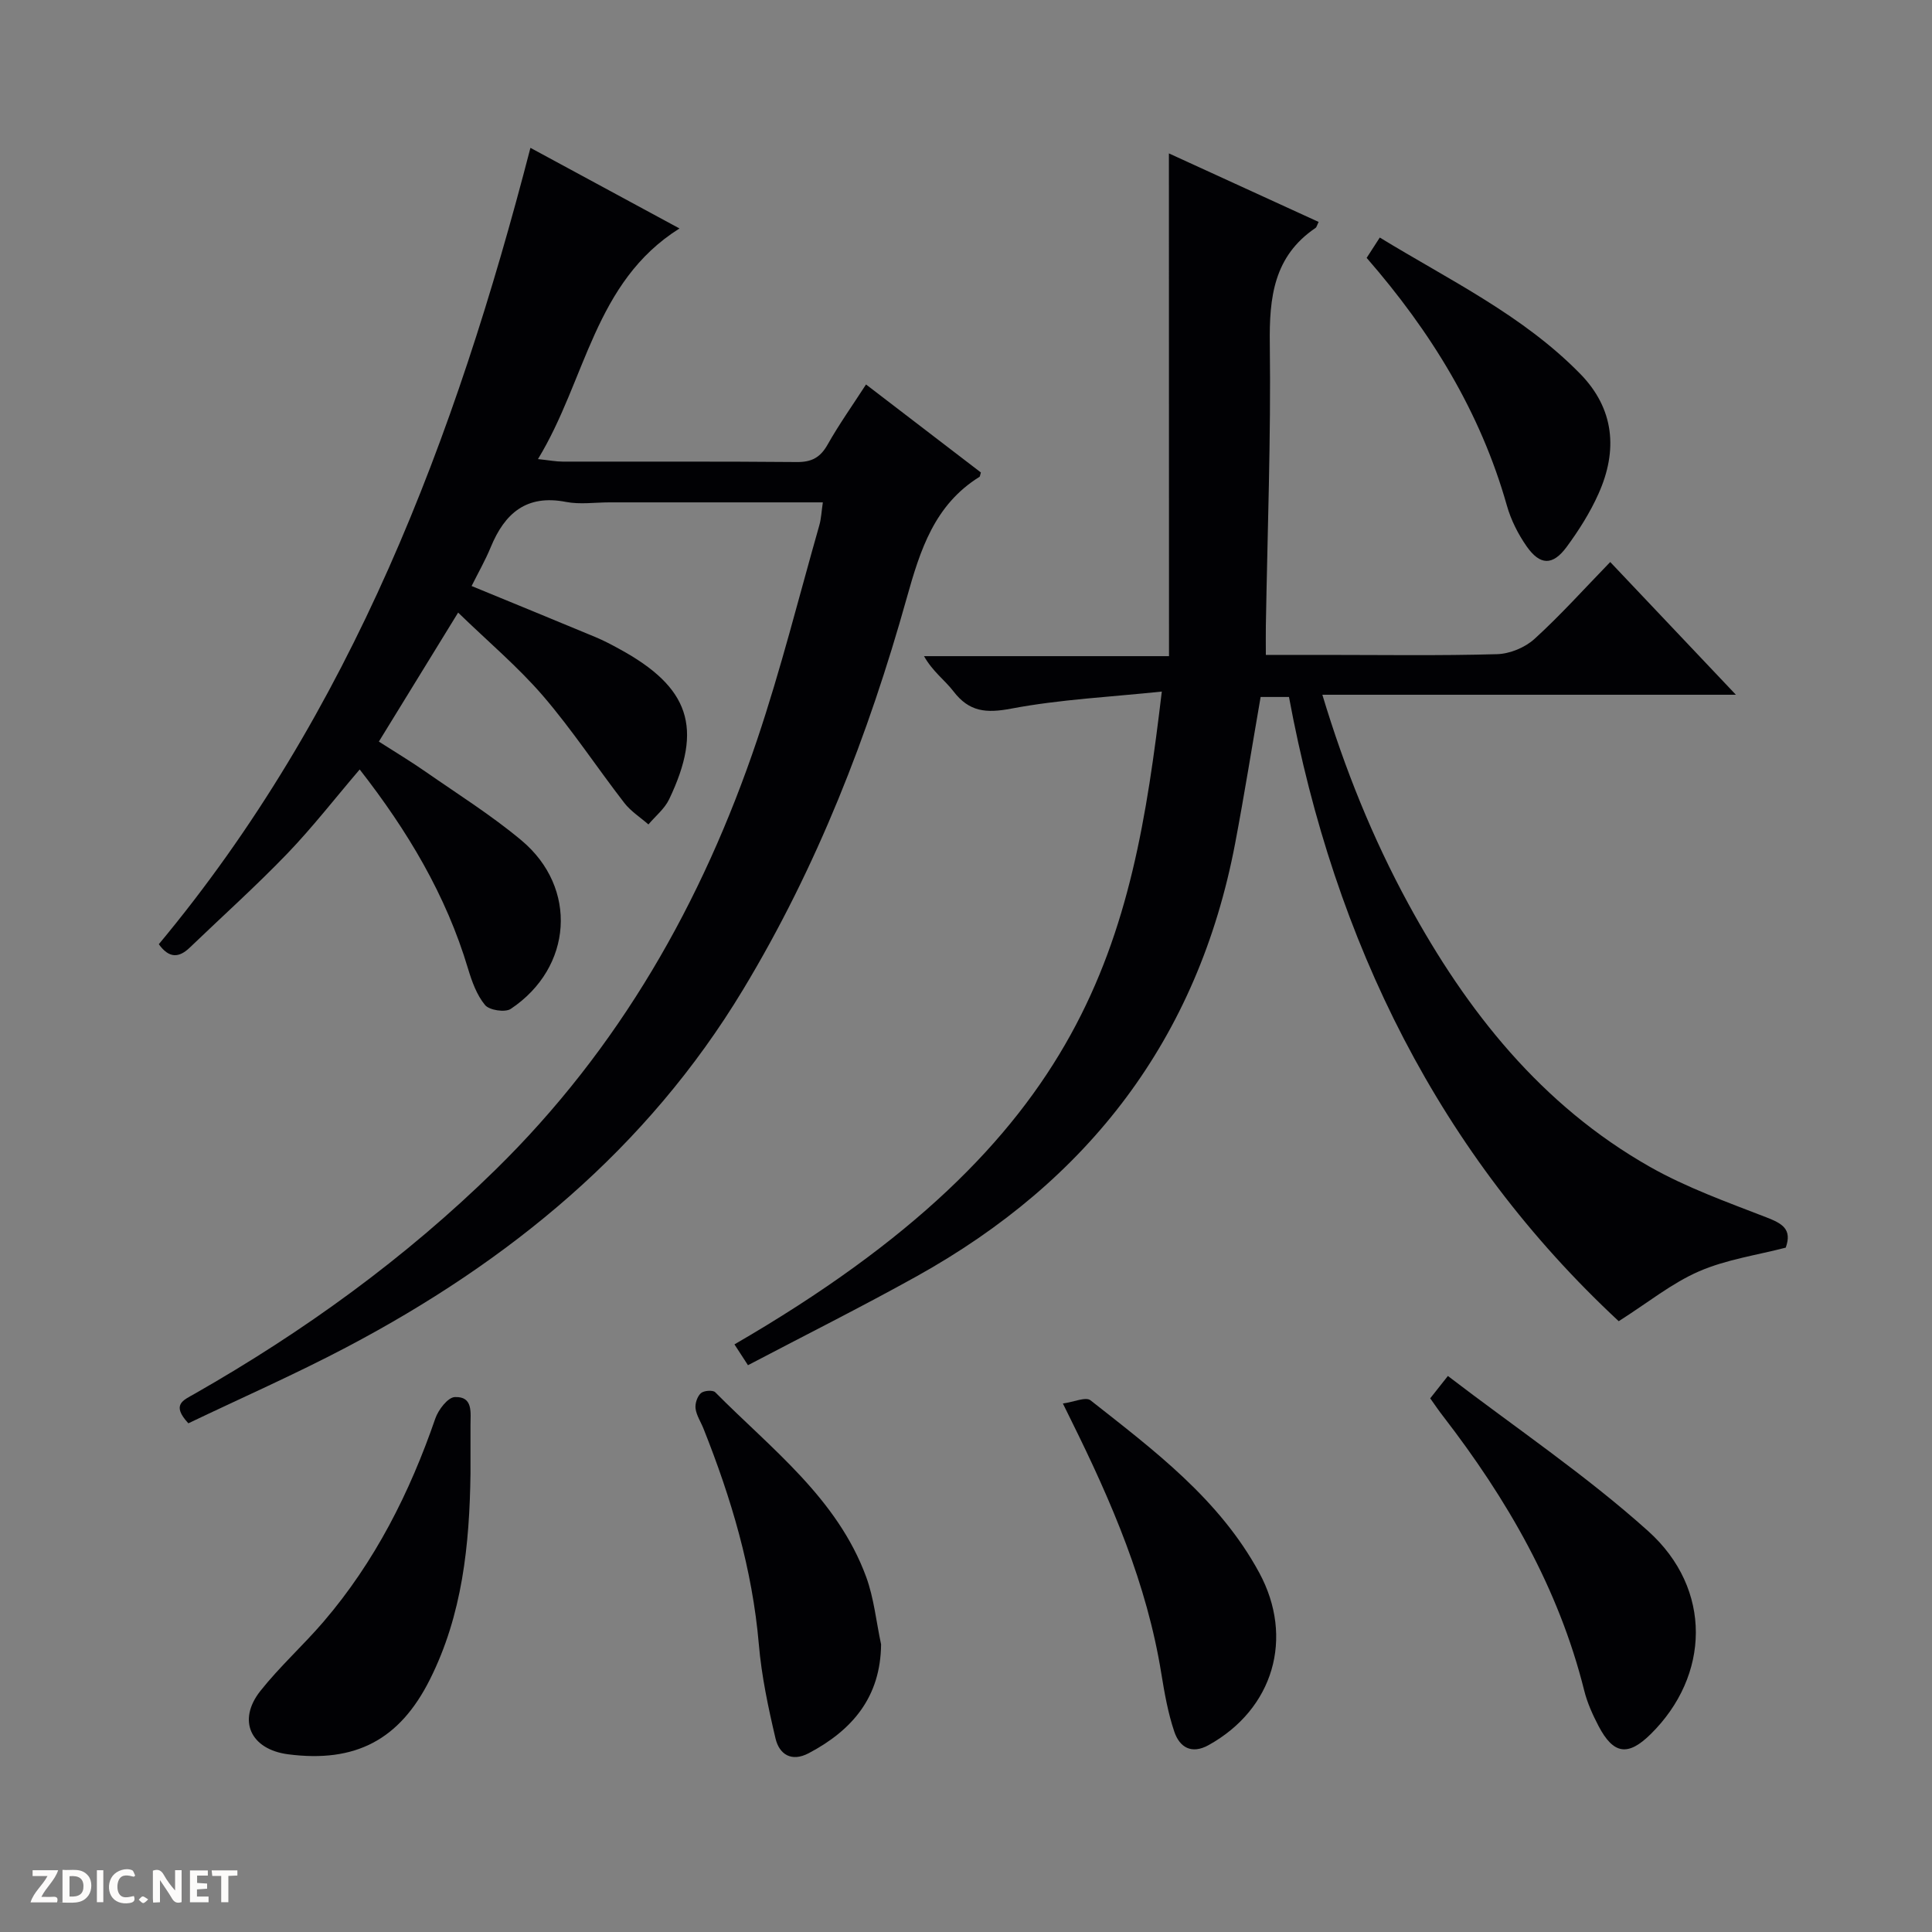
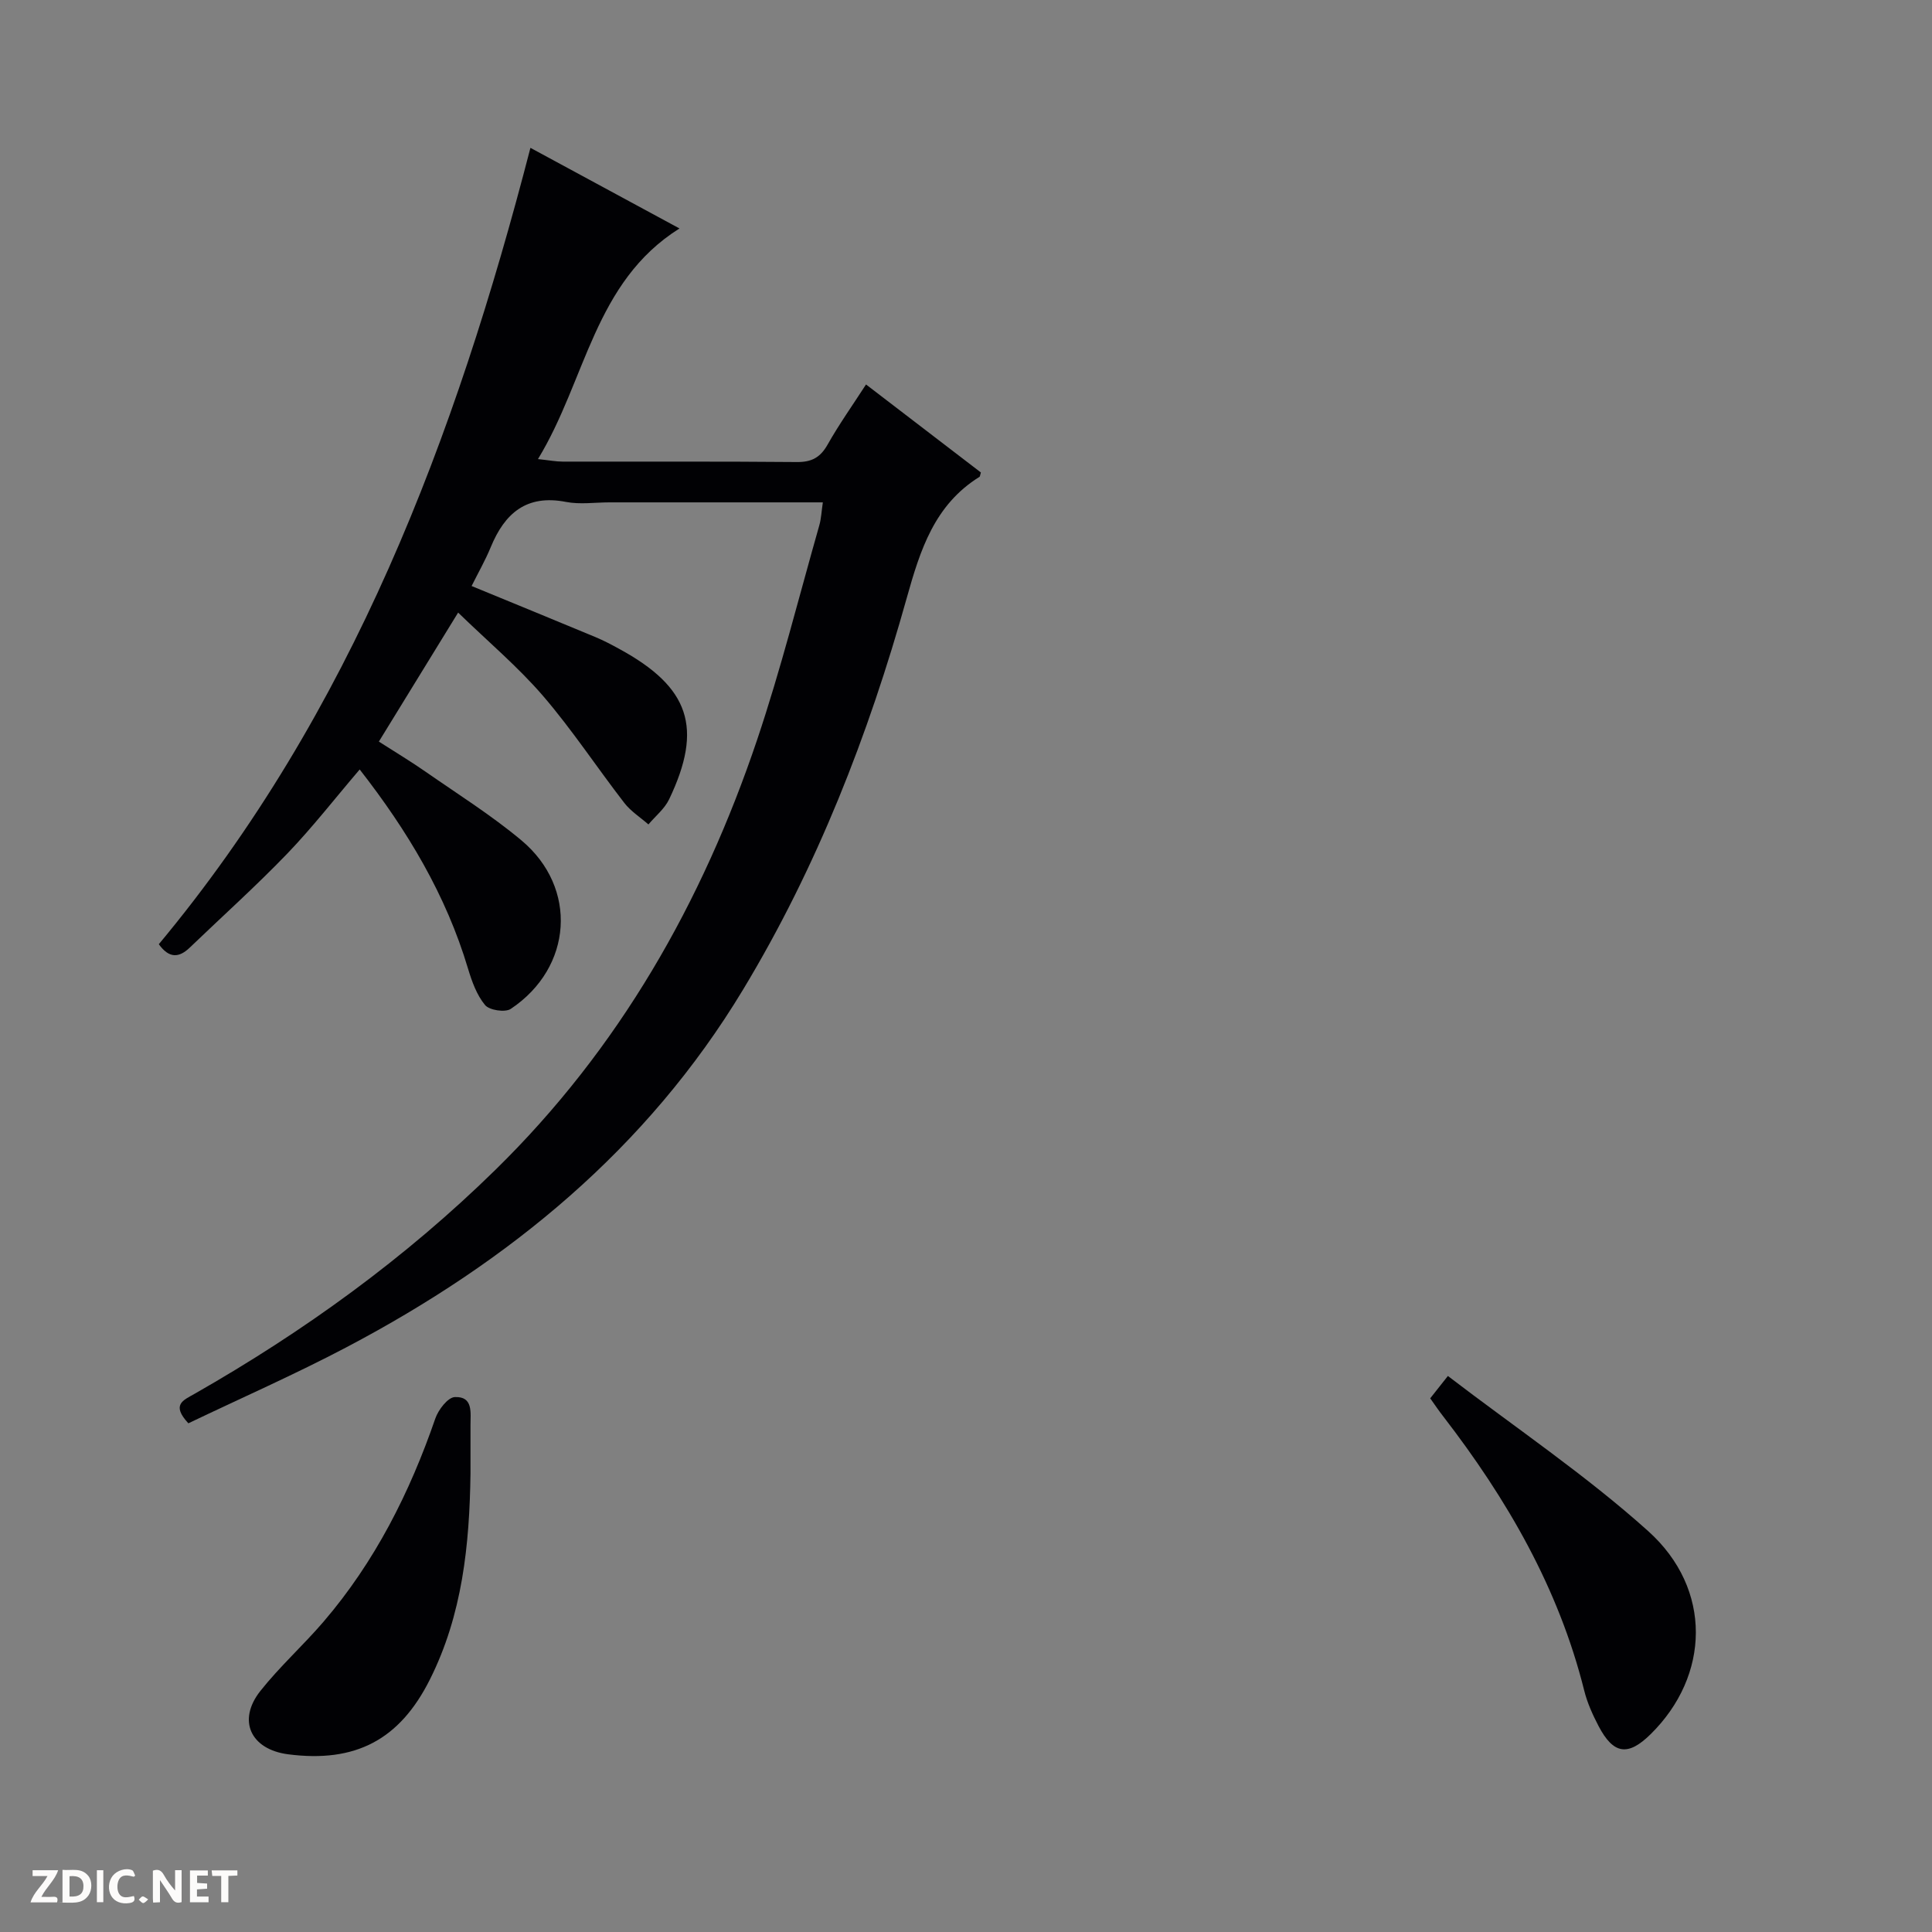
<svg xmlns="http://www.w3.org/2000/svg" enable-background="new 0 0 400 400" viewBox="0 0 400 400">
  <rect x="0" y="0" width="400" height="400" fill="#808080" stroke="none" />
  <g fill="#fcfbfa">
    <path d="m37.59 393.81c-.92.31-1.52.05-2-.78-.7-1.2-1.52-2.34-2.47-3.78v4.59c-.55.03-.95.05-1.41.07-.03-.37-.06-.64-.06-.91 0-1.91 0-3.81 0-5.7 1.13-.41 1.77-.03 2.29.91.62 1.11 1.38 2.14 2.31 3.19v-4.2h1.35v6.61z" />
    <path d="m12.94 393.88v-6.75c1.9.19 3.93-.54 5.37 1.29.8 1.01.78 2.88.03 3.97-1.37 1.97-3.4 1.51-6.4 1.49m2.45-1.22c2.04.12 2.92-.58 2.89-2.21-.03-1.51-.98-2.19-2.89-2z" />
    <path d="m11.81 393.87h-5.49c.68-2.18 2.47-3.48 3.51-5.45h-3.08v-1.21h5.29c-.71 2.13-2.44 3.48-3.47 5.51.86 0 1.63.04 2.39-.01.79-.05 1.14.21.85 1.16" />
    <path d="m39.33 393.86v-6.61h3.7v1.07h-2.22v1.52c.68.04 1.34.09 2.07.13v1.07c-.72.05-1.38.09-2.1.14v1.48h2.4v1.19h-3.85z" />
    <path d="m27.71 388.56c-1.15-.3-2.46-.61-3.1.64-.37.73-.41 1.93-.06 2.67.63 1.35 1.99.93 3.17.68.35.94-.01 1.32-.93 1.46-1.62.25-3.05-.27-3.76-1.48-.73-1.24-.6-3.03.31-4.17.88-1.11 2.71-1.7 4-1.16.32.13.44.74.65 1.12-.1.08-.19.16-.28.24" />
    <path d="m49.15 387.24v1.07c-.59.02-1.17.05-1.87.08v5.44h-1.48v-5.44h-1.85c-.05-.4-.08-.73-.13-1.15z" />
    <path d="m20.06 387.21h1.33v6.62h-1.33z" />
    <path d="m30.68 393.25c-.39.38-.8.79-1.05.76-.32-.05-.6-.45-.9-.7.26-.24.51-.64.8-.67.29-.04.62.3 1.15.61" />
  </g>
  <path d="m39 294.68c-3.6-3.88-1.05-4.77 1.24-6.08 22.66-12.91 43.61-28.06 62.29-46.36 25.66-25.13 42.87-55.38 54.23-89.09 4.91-14.59 8.65-29.57 12.87-44.39.4-1.4.45-2.89.73-4.75-14.91 0-29.55 0-44.18 0-3 0-6.09.47-8.98-.09-8.19-1.6-12.7 2.33-15.6 9.37-1.12 2.72-2.6 5.3-3.96 8.04 8.81 3.63 17.25 7.07 25.66 10.58 1.68.7 3.31 1.56 4.91 2.44 14.57 7.93 17.41 16.32 10.32 31.15-.94 1.96-2.83 3.47-4.28 5.19-1.68-1.47-3.65-2.72-4.99-4.45-5.68-7.34-10.8-15.15-16.84-22.17-5.18-6.01-11.33-11.19-17.57-17.24-5.61 9.14-10.86 17.68-16.41 26.71 3.35 2.15 6.58 4.08 9.65 6.22 6.69 4.66 13.64 9.02 19.87 14.23 11.74 9.82 10.61 26.33-2.21 34.89-1.16.78-4.43.28-5.32-.79-1.72-2.07-2.73-4.88-3.53-7.54-4.54-15.21-12.5-28.52-22.43-41.24-5.11 5.98-9.78 12-15.04 17.47-6.46 6.71-13.41 12.94-20.12 19.39-2.21 2.13-4.26 2.33-6.43-.68 39.95-47.99 61.38-104.78 76.94-164.88 10.15 5.49 20.32 10.99 30.86 16.69-17.71 11.13-19.31 31.34-29.3 47.75 2.36.25 3.73.52 5.1.52 16.16.03 32.33-.06 48.49.09 3.06.03 4.86-.93 6.37-3.6 2.35-4.17 5.14-8.1 7.96-12.46 8.18 6.27 16.05 12.3 23.78 18.22-.19.62-.18.84-.28.9-9.33 5.8-12.27 15.11-15.07 25.09-7.94 28.4-18.59 55.75-33.91 81.12-19.88 32.93-48.43 56.27-82 73.96-10.72 5.65-21.84 10.53-32.82 15.79z" fill="#010104" />
-   <path d="m242.01 31.76c10.82 4.96 20.9 9.57 31 14.19-.35.69-.41 1.08-.64 1.24-8.65 5.86-9.6 14.36-9.47 24.01.25 19.47-.49 38.94-.82 58.42-.03 1.79 0 3.58 0 5.97h11.87c12 0 24 .19 35.99-.15 2.65-.07 5.79-1.37 7.75-3.15 5.41-4.92 10.31-10.39 15.69-15.93 8.71 9.2 17.02 17.97 26.02 27.48-28.97 0-57.01 0-85.62 0 4.65 15.43 10.41 29.69 17.79 43.26 12.12 22.28 27.56 41.72 49.97 54.45 7.59 4.31 15.97 7.31 24.15 10.48 3.25 1.26 5.41 2.42 4.03 6.28-5.95 1.55-12.3 2.45-17.96 4.91-5.62 2.44-10.56 6.47-16.62 10.32-37.01-34.42-58.84-78.36-68.27-129.24-2.02 0-3.96 0-5.87 0-1.76 10.13-3.37 20.26-5.28 30.33-7.68 40.38-30.34 69.83-65.96 89.63-11.45 6.36-23.17 12.23-34.9 18.39-1.25-1.93-2.02-3.11-2.8-4.31 73.77-42.73 82.28-83.05 88.48-135.16-10.61 1.12-21.02 1.61-31.16 3.53-5.22.99-8.72.68-11.98-3.58-1.79-2.33-4.31-4.1-6.09-7.28h50.72c-.02-34.89-.02-69.08-.02-104.09z" fill="#010104" />
  <path d="m296.11 289.51c1.03-1.3 1.92-2.44 3.66-4.63 14.04 10.75 28.57 20.53 41.48 32.13 13.35 12 12.77 29.96.49 42.04-4.68 4.61-7.7 4.19-10.78-1.7-1.22-2.34-2.34-4.81-2.97-7.36-5.3-21.21-15.98-39.62-29.19-56.75-.82-1.04-1.56-2.14-2.69-3.73z" fill="#010104" />
  <path d="m97.41 305.1c-.2 14.72-1.67 29.19-8.4 42.61-6.27 12.52-15.43 17.3-29.35 15.5-7.77-1.01-10.59-7.01-5.75-13.12 4.01-5.06 8.87-9.43 13.08-14.34 10.63-12.4 17.84-26.7 23.14-42.07.62-1.8 2.58-4.36 4.02-4.43 3.87-.18 3.25 3.25 3.26 5.86.01 3.33 0 6.66 0 9.99z" fill="#010104" />
-   <path d="m182.42 340.45c-.11 10.92-5.95 17.76-14.98 22.53-3.59 1.89-6.1.24-6.88-3.06-1.51-6.41-2.89-12.92-3.45-19.47-1.34-15.57-5.72-30.27-11.46-44.67-.55-1.39-1.45-2.72-1.64-4.14-.14-1.04.34-2.5 1.09-3.19.59-.55 2.49-.7 2.98-.2 11.63 11.74 25.25 21.94 31.24 38.2 1.63 4.44 2.09 9.32 3.1 14z" fill="#010104" />
-   <path d="m220.06 290.58c2.23-.3 4.73-1.44 5.72-.66 13.17 10.38 26.68 20.47 34.93 35.69 7.3 13.48 2.95 28.25-10.49 35.7-3.55 1.97-6.01.42-7.09-2.78-1.31-3.87-2.03-7.98-2.69-12.03-2.98-18.56-10.3-35.55-18.56-52.22-.44-.9-.88-1.79-1.82-3.7z" fill="#010104" />
-   <path d="m282.95 53.39c.78-1.21 1.57-2.44 2.72-4.21 14.41 8.81 29.59 16.06 41.48 28.2 7.1 7.25 7.83 15.86 3.81 24.83-1.74 3.9-4.08 7.6-6.62 11.05-2.87 3.88-5.49 3.82-8.27-.15-1.77-2.54-3.25-5.47-4.09-8.45-5.49-19.4-15.77-36.04-29.03-51.27z" fill="#010104" />
</svg>